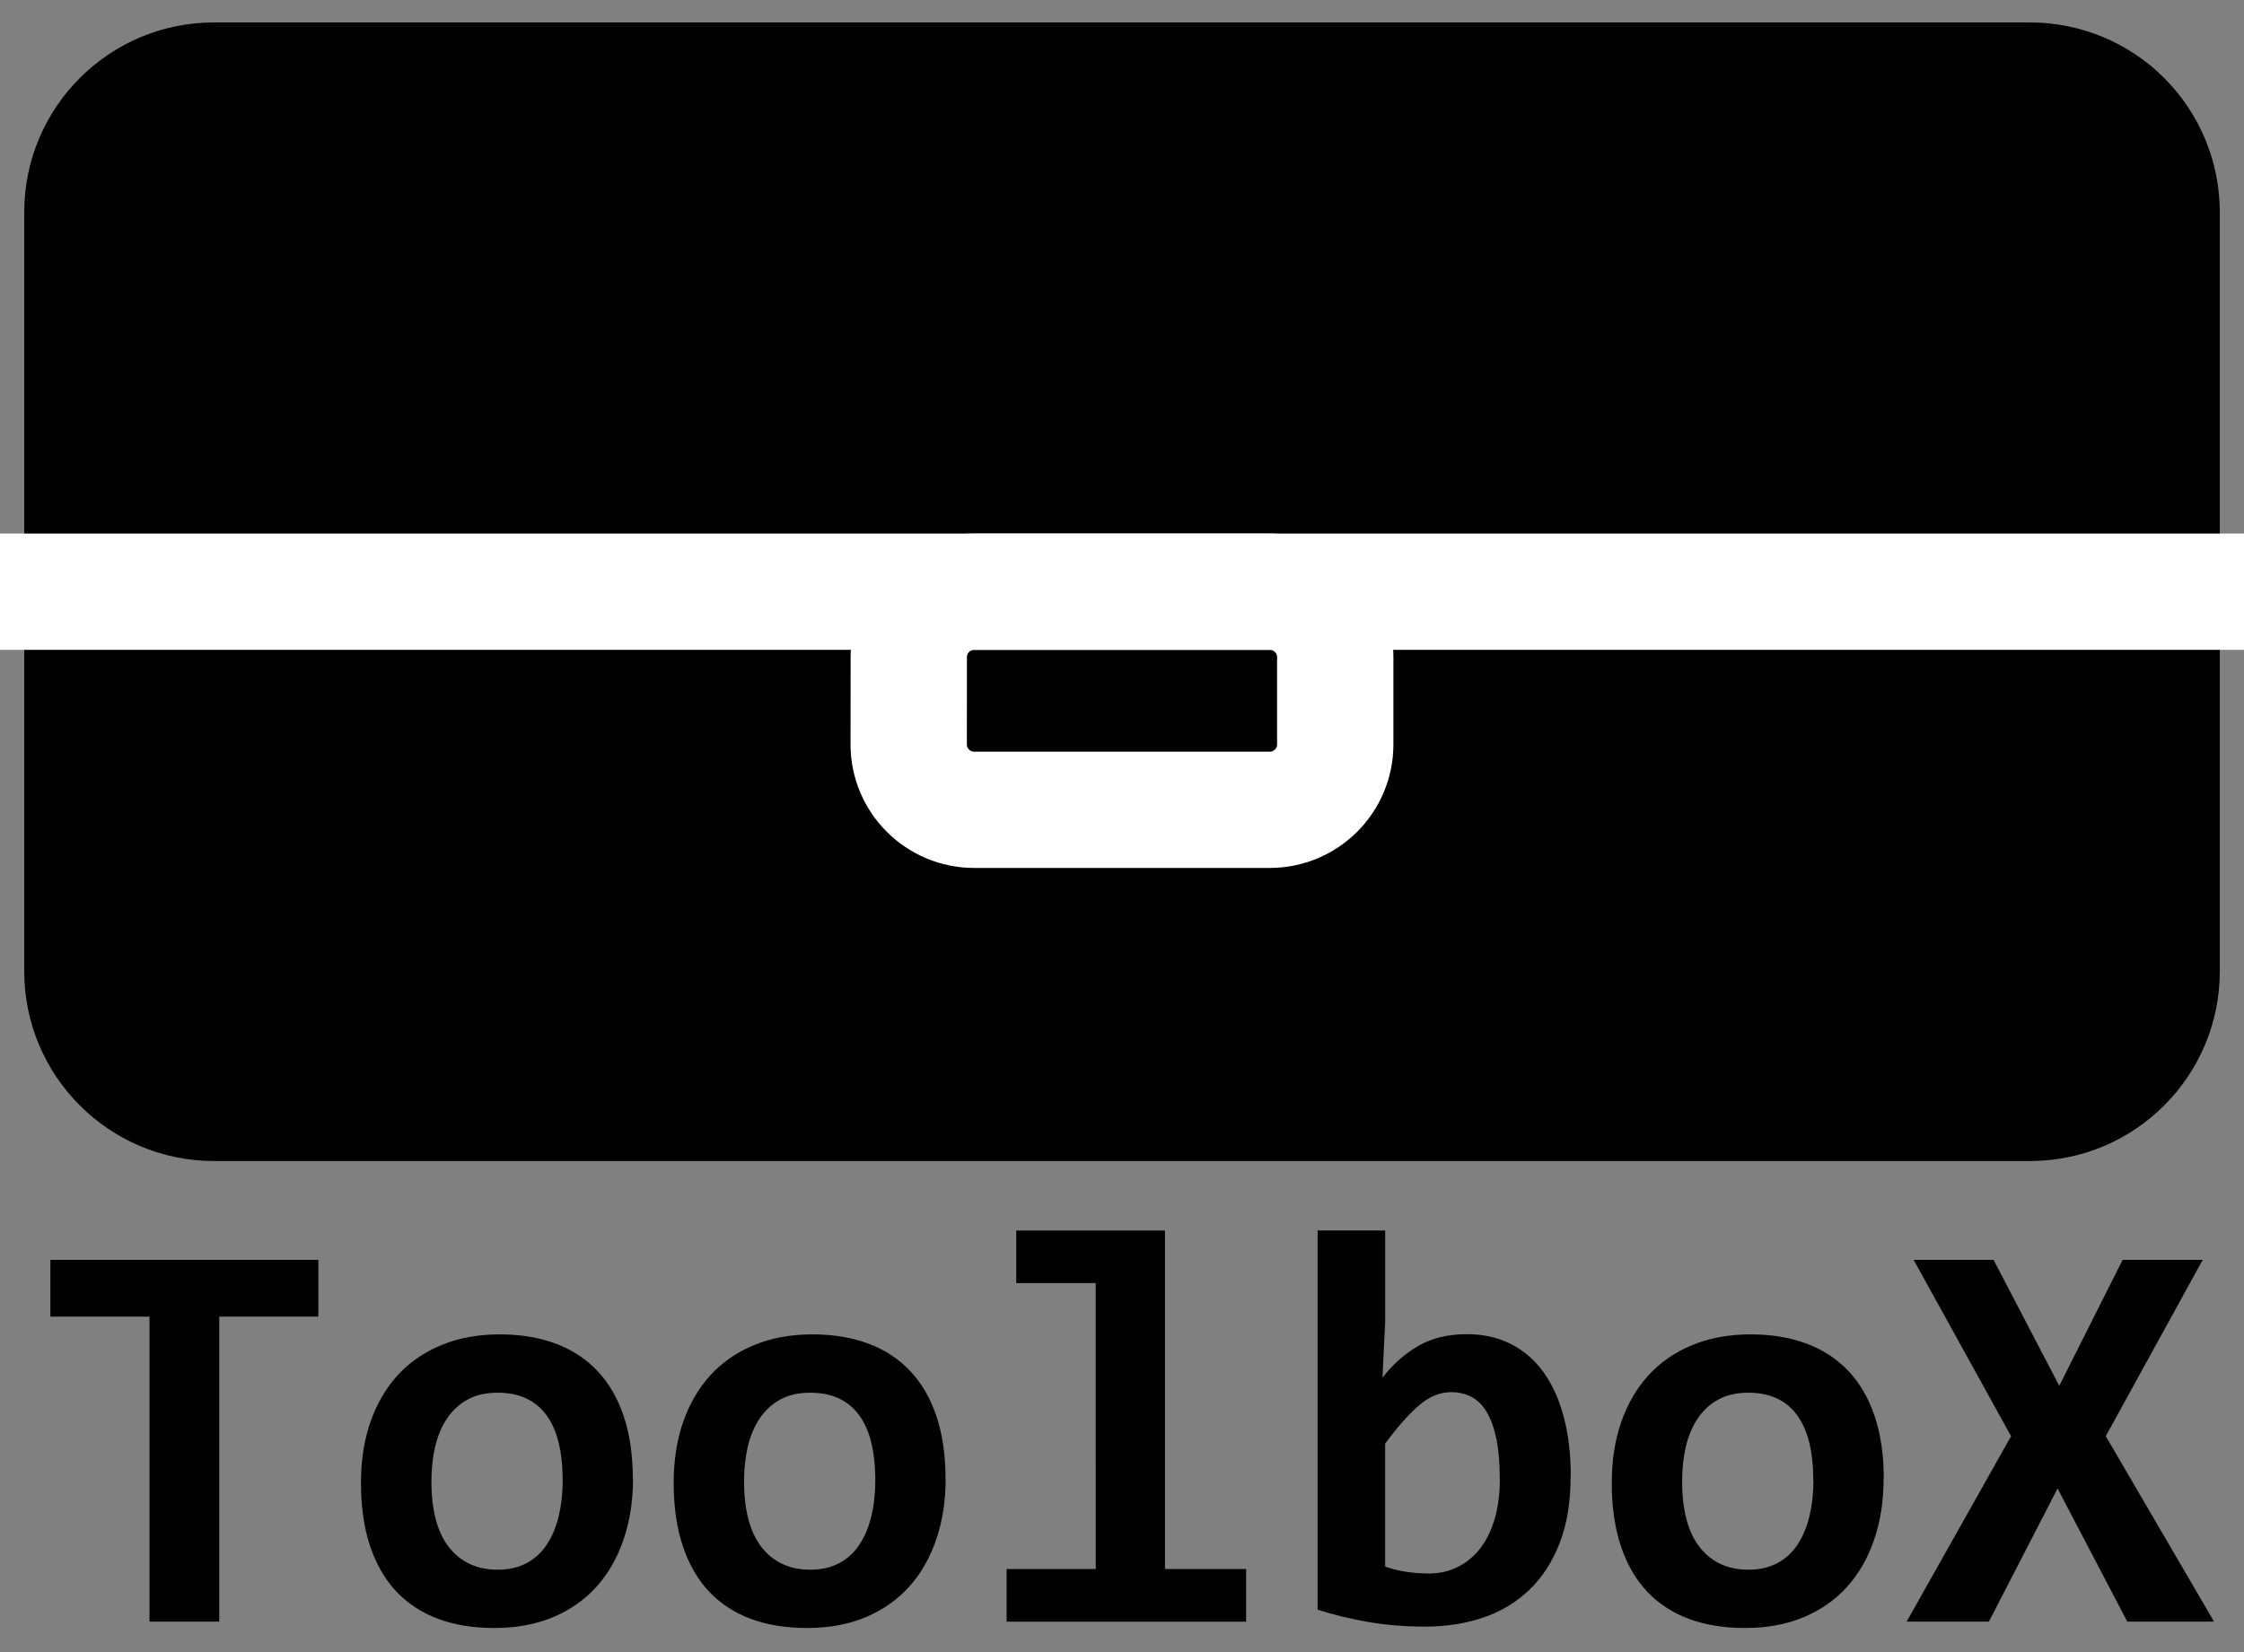
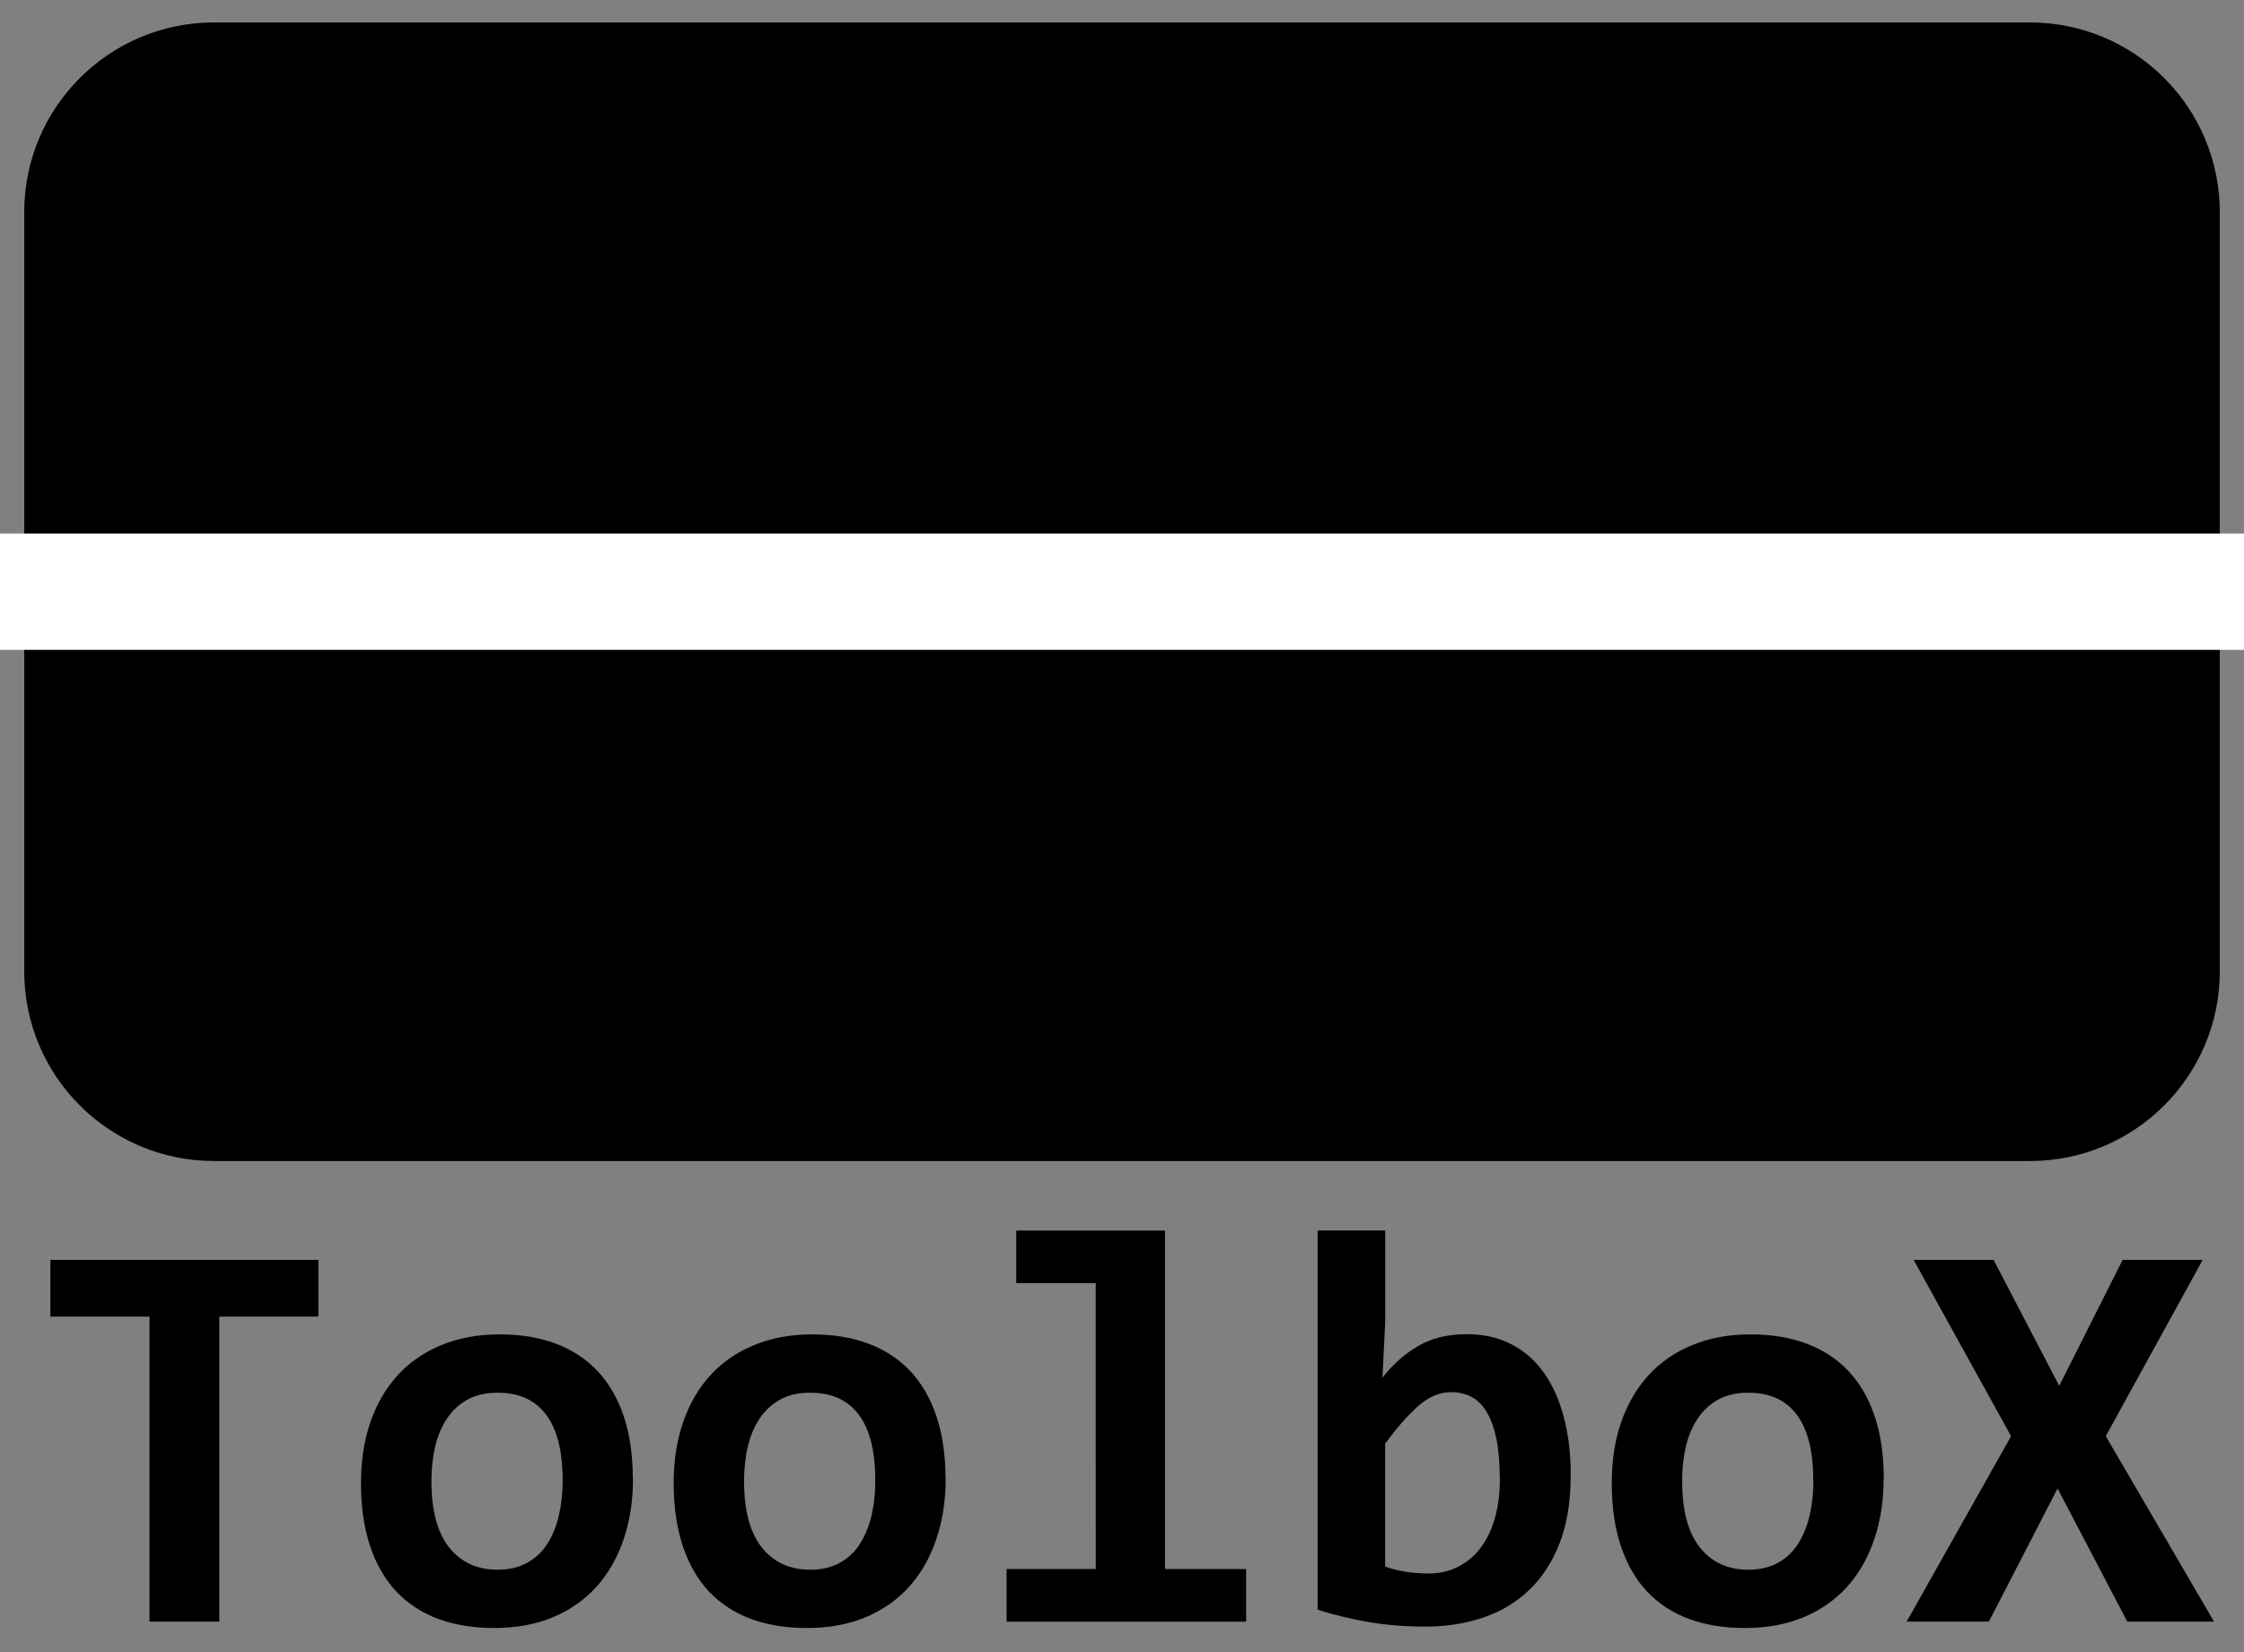
<svg xmlns="http://www.w3.org/2000/svg" height="341" width="463" stroke-miterlimit="10" viewBox="0 0 463 341" fill="none" stroke-linecap="square">
  <rect x="0" y="0" width="463" height="341" fill="#808080" stroke="none" />
  <path d="M5 43.795C5 22.165 22.535 4.63 44.166 4.63h374.676c10.387 0 20.35 4.125 27.694 11.47 7.345 7.345 11.472 17.307 11.472 27.695v156.66c0 21.63-17.535 39.166-39.166 39.166H44.166C22.536 239.62 5 222.09 5 200.46z" fill="#000" />
-   <path d="M187.504 135.627c0-7.457 6.045-13.502 13.502-13.502h60.996c3.58 0 7.015 1.422 9.547 3.955 2.53 2.532 3.95 5.966 3.95 9.547v18.003c0 7.458-6.05 13.503-13.5 13.503h-61c-7.46 0-13.51-6.045-13.51-13.503z" />
-   <path d="M187.504 135.627c0-7.457 6.045-13.502 13.502-13.502h60.996c3.58 0 7.015 1.422 9.547 3.955 2.53 2.532 3.95 5.966 3.95 9.547v18.003c0 7.458-6.05 13.503-13.5 13.503h-61c-7.46 0-13.51-6.045-13.51-13.503z" stroke="#fff" stroke-width="24" stroke-linecap="butt" stroke-linejoin="round" />
+   <path d="M187.504 135.627c0-7.457 6.045-13.502 13.502-13.502h60.996c3.58 0 7.015 1.422 9.547 3.955 2.53 2.532 3.95 5.966 3.95 9.547c0 7.458-6.05 13.503-13.5 13.503h-61c-7.46 0-13.51-6.045-13.51-13.503z" />
  <path d="M5 122.125h453.008" />
  <path d="M5 122.125h453.008" stroke="#fff" stroke-width="24" stroke-linecap="butt" stroke-linejoin="round" />
  <path d="M45.24 271.734v62.953H30.847v-62.953H10.395v-11.718h55.297v11.718zm85.366 33.47q0 6.858-1.953 12.546-1.938 5.687-5.594 9.75-3.66 4.047-8.97 6.28-5.32 2.22-12.11 2.22-6.46 0-11.55-1.875-5.08-1.89-8.63-5.625-3.53-3.75-5.43-9.375-1.89-5.625-1.89-13.11 0-6.92 1.97-12.578 1.98-5.656 5.65-9.656 3.68-4 9-6.18 5.31-2.2 12-2.2 6.51 0 11.59 1.92 5.09 1.91 8.62 5.67 3.54 3.77 5.4 9.35 1.86 5.57 1.86 12.88zm-14.516.343q0-9.016-3.406-13.563-3.39-4.547-10.016-4.547-3.656 0-6.234 1.438-2.562 1.422-4.22 3.906-1.655 2.49-2.436 5.8-.766 3.32-.766 7.1 0 9.08 3.656 13.69 3.657 4.6 10 4.6 3.485 0 6.047-1.4 2.578-1.4 4.172-3.89 1.61-2.48 2.406-5.84.797-3.37.797-7.26zm79.024-.344q0 6.86-1.954 12.547-1.937 5.687-5.593 9.75-3.657 4.047-8.97 6.28-5.312 2.22-12.108 2.22-6.46 0-11.55-1.875-5.08-1.89-8.63-5.625-3.53-3.75-5.42-9.375-1.89-5.625-1.89-13.11 0-6.92 1.97-12.578 1.98-5.656 5.65-9.656 3.68-4 9-6.18 5.31-2.2 12-2.2 6.51 0 11.59 1.92 5.09 1.91 8.62 5.67 3.54 3.77 5.4 9.35 1.86 5.57 1.86 12.88zm-14.516.344q0-9.016-3.406-13.563-3.39-4.547-10.016-4.547-3.656 0-6.234 1.438-2.563 1.422-4.22 3.906-1.655 2.49-2.437 5.8-.765 3.32-.765 7.1 0 9.08 3.656 13.69 3.656 4.6 10 4.6 3.484 0 6.047-1.4 2.578-1.4 4.172-3.89 1.61-2.48 2.406-5.84.8-3.37.8-7.26zm45.476-40.735h-16.39V253.97h30.687v69.858h16.74v10.86h-49.42v-10.86h18.39zm97.992 39.83q0 8-2.265 13.827-2.25 5.82-6.28 9.68-4.01 3.84-9.5 5.7-5.48 1.86-11.93 1.86-6.34 0-11.81-.96-5.45-.94-10.42-2.53v-78.26h13.94v18.96l-.56 11.42q3.14-4.07 7.33-6.52 4.2-2.46 10.09-2.46 5.14 0 9.14 2.06 4 2.046 6.71 5.843 2.72 3.796 4.14 9.202 1.44 5.39 1.44 12.14zm-14.625.56q0-4.796-.68-8.155-.69-3.375-1.97-5.547-1.28-2.172-3.14-3.172t-4.25-1q-3.54 0-6.78 2.86-3.22 2.86-6.83 7.765v25.36q1.66.64 4.08 1.046 2.44.39 4.95.39 3.32 0 6.02-1.38 2.72-1.38 4.63-3.88 1.92-2.52 2.96-6.14 1.03-3.64 1.03-8.16zm79.2 0q0 6.86-1.95 12.548-1.93 5.687-5.59 9.75-3.65 4.047-8.97 6.28-5.31 2.22-12.11 2.22-6.45 0-11.54-1.875-5.08-1.89-8.62-5.625-3.53-3.75-5.42-9.375-1.89-5.625-1.89-13.11 0-6.92 1.97-12.578 1.99-5.656 5.66-9.656 3.69-4 9-6.18 5.318-2.2 12-2.2 6.52 0 11.6 1.92 5.093 1.91 8.625 5.67 3.548 3.77 5.408 9.35 1.86 5.57 1.86 12.88zm-14.51.345q0-9.016-3.4-13.563-3.39-4.547-10.01-4.547-3.65 0-6.23 1.438-2.56 1.422-4.22 3.906-1.66 2.49-2.44 5.8-.76 3.32-.76 7.1 0 9.08 3.66 13.69 3.66 4.6 10 4.6 3.487 0 6.05-1.4 2.578-1.4 4.17-3.89 1.61-2.48 2.408-5.84.8-3.37.8-7.26zm64.79 29.14l-14.39-27.484-14.17 27.484h-16.97l21.55-38.28-20.11-36.39h16.5l13.55 26 13.08-26h16.52l-20 36.39 22.34 38.28z" fill="#000" />
</svg>